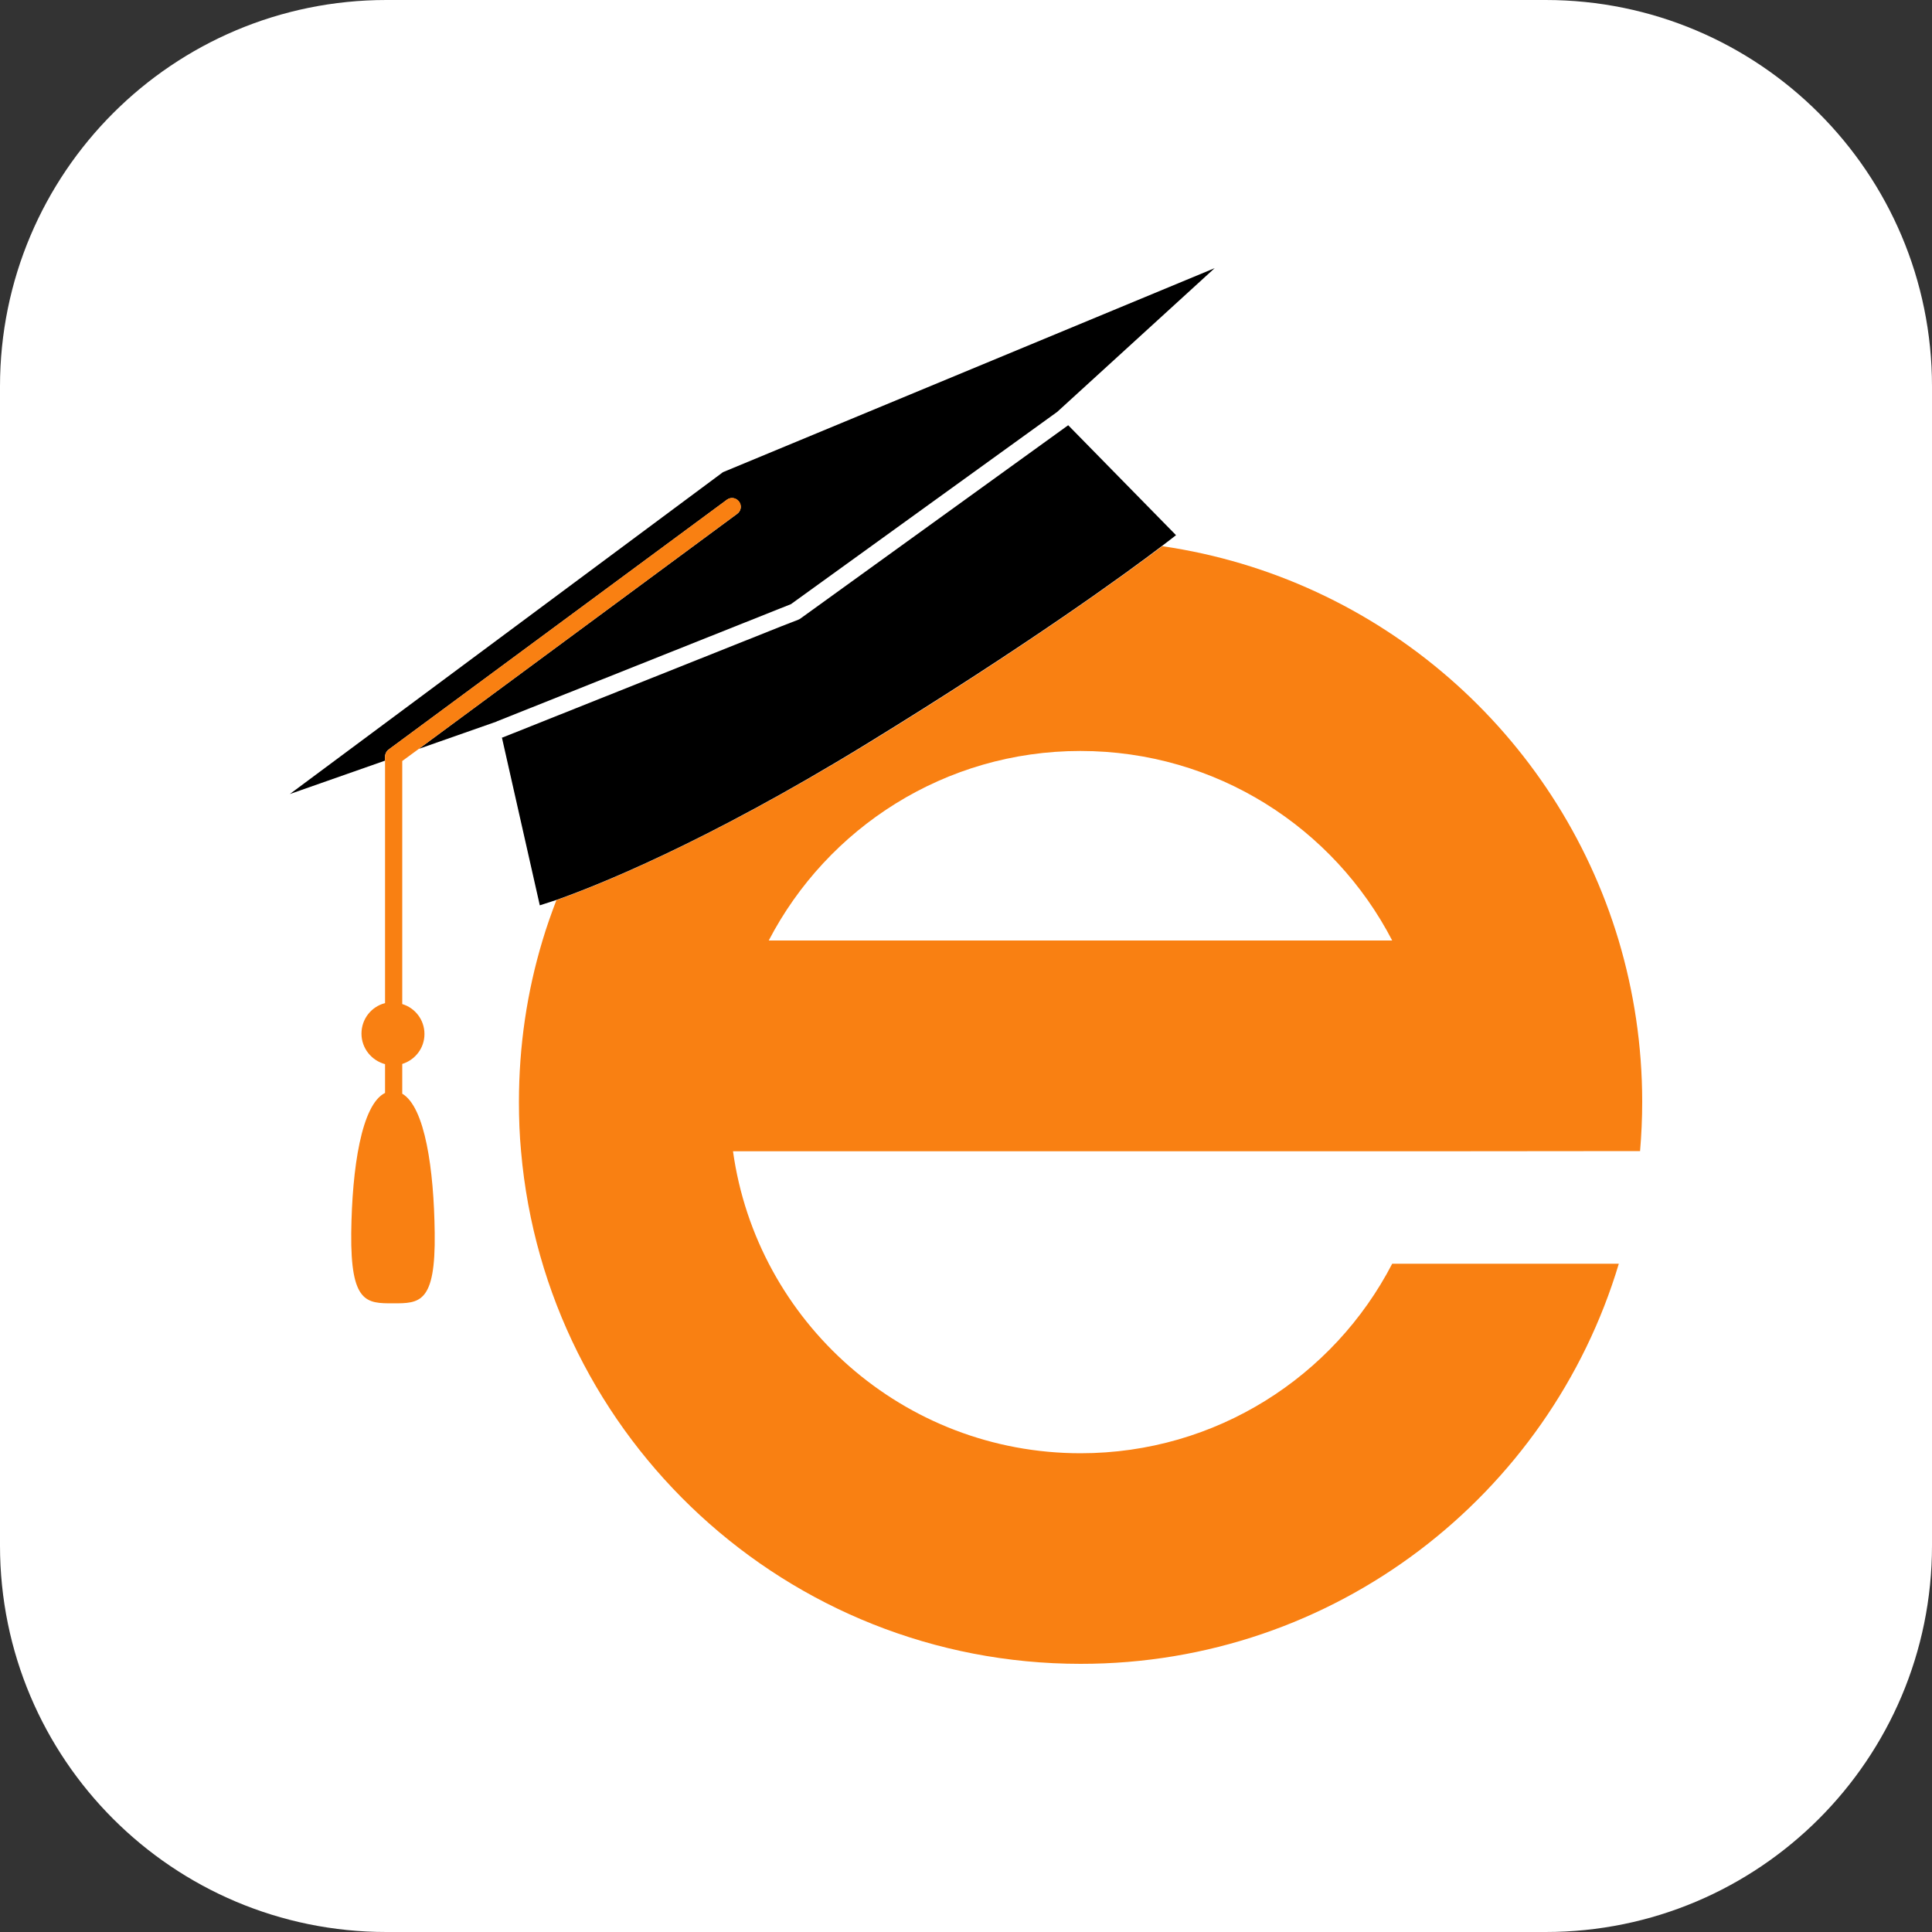
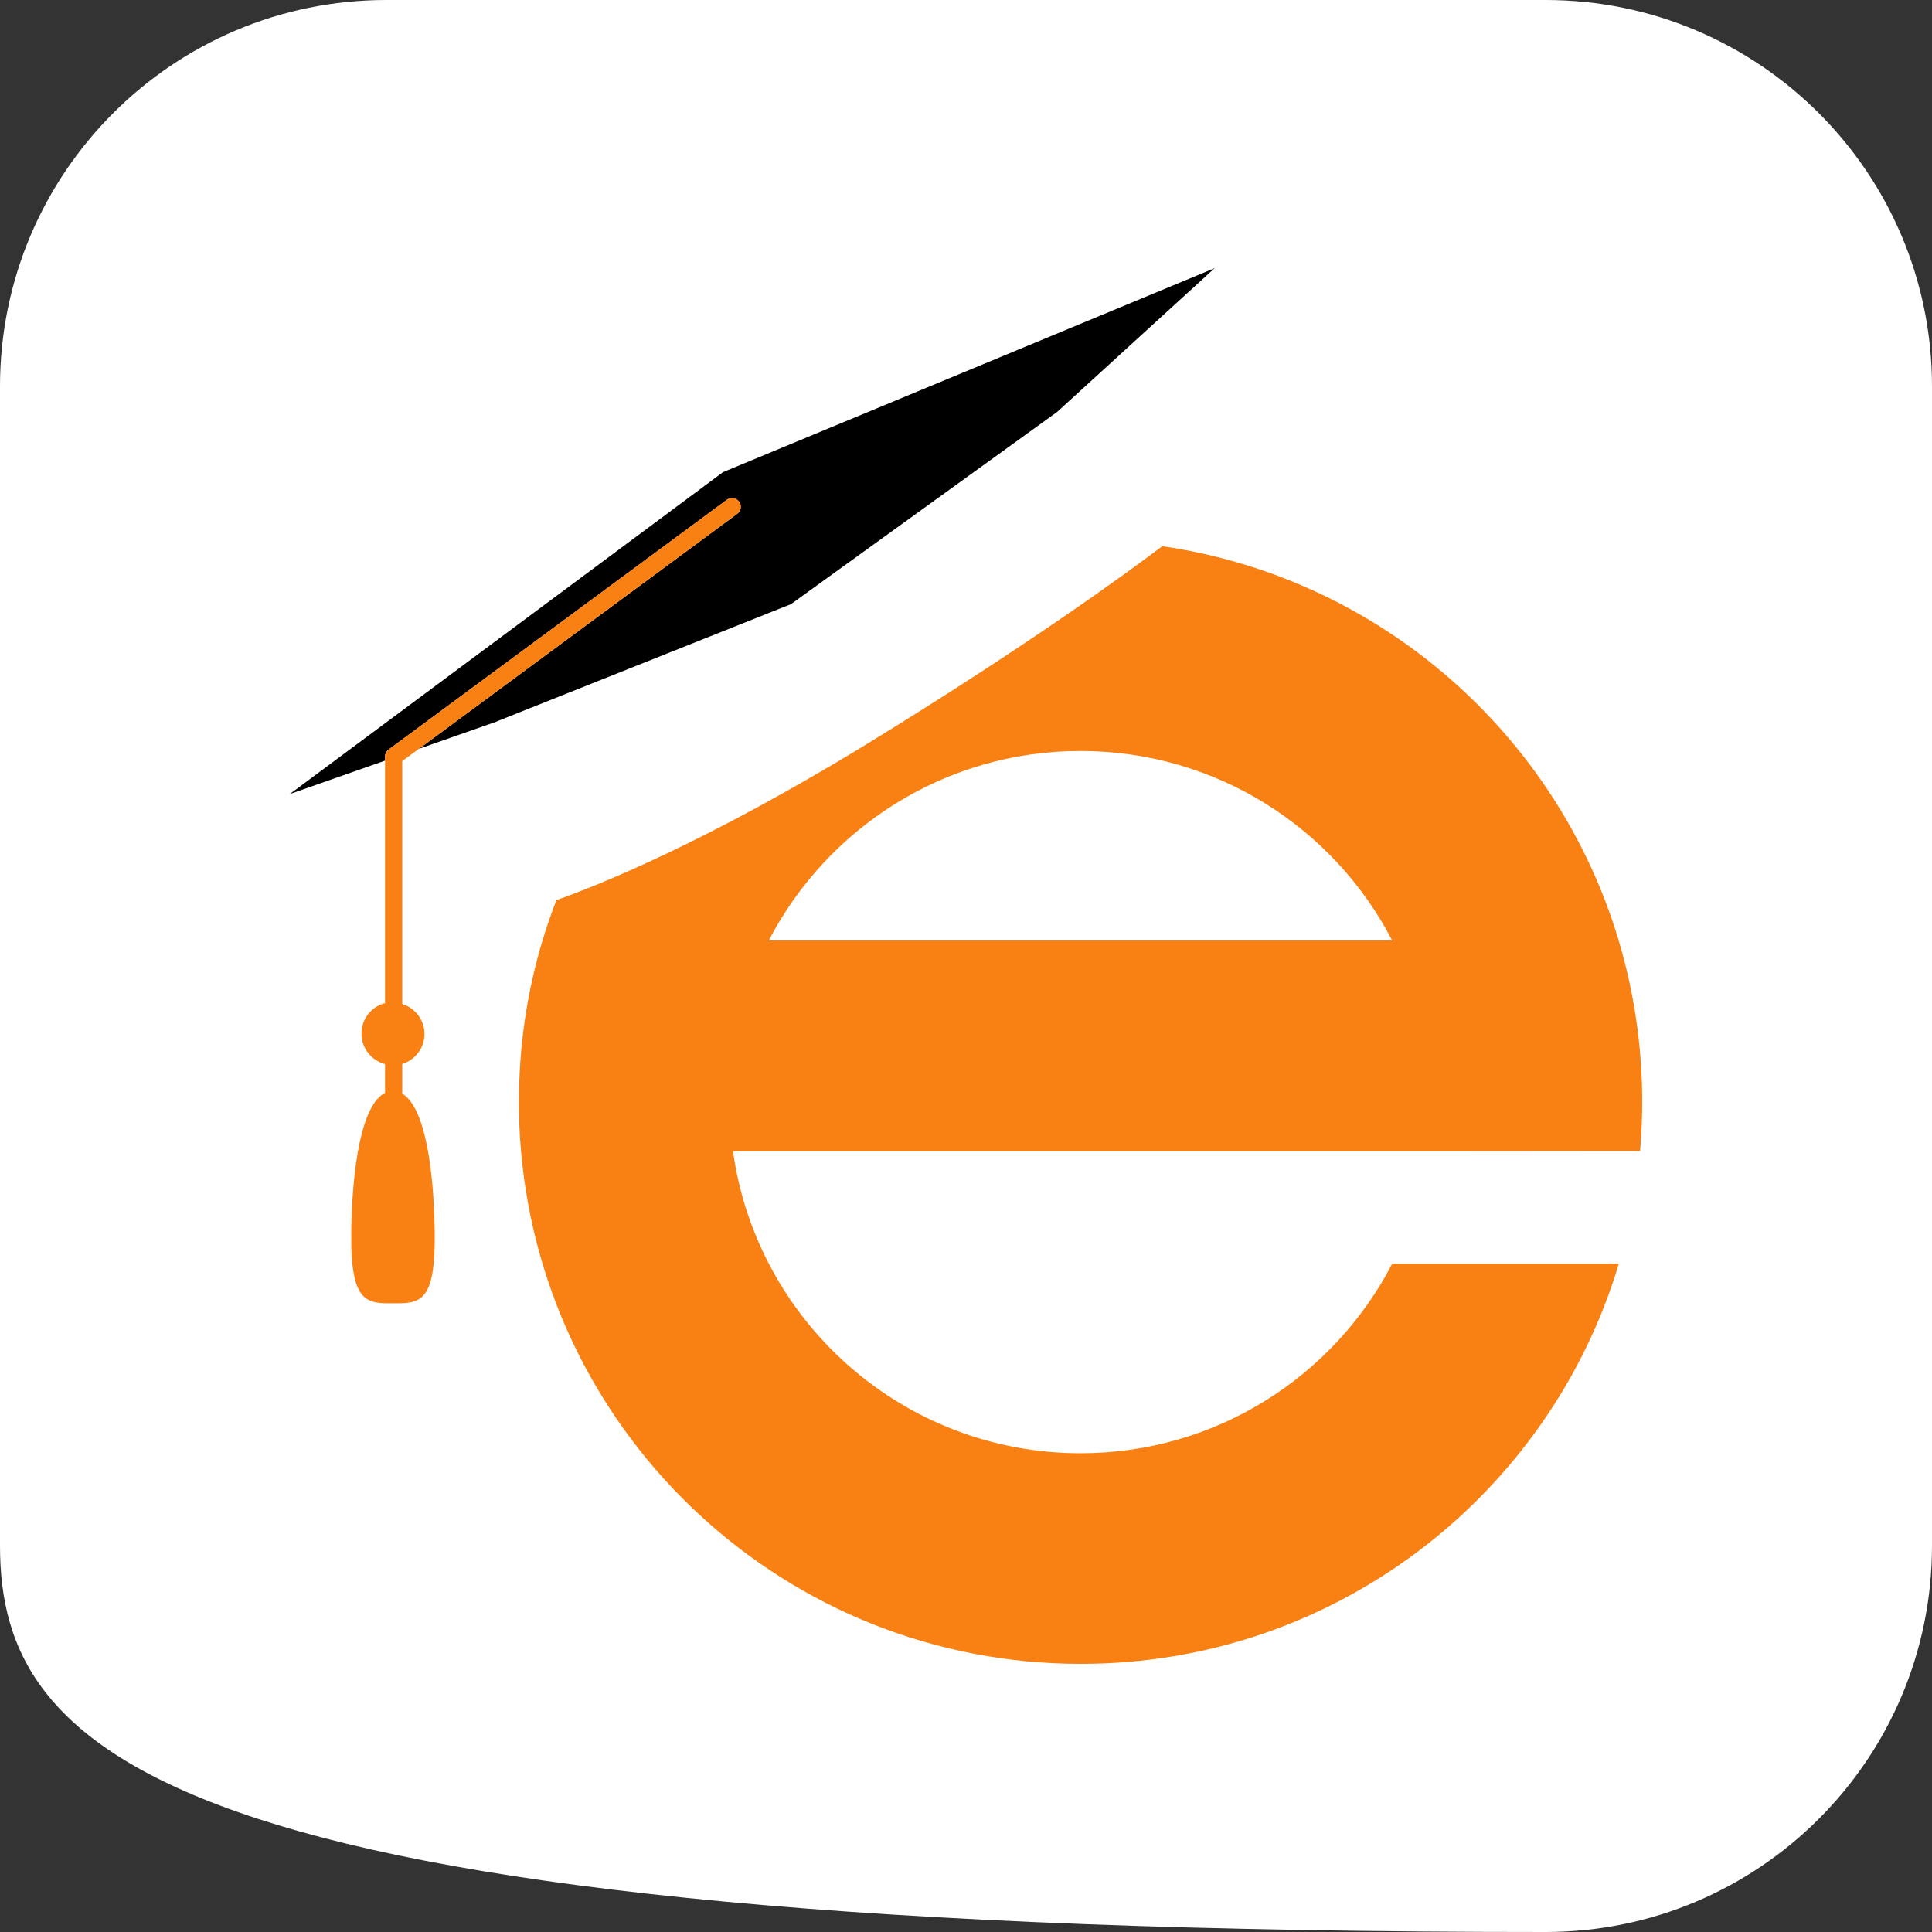
<svg xmlns="http://www.w3.org/2000/svg" id="Слой_1" x="0px" y="0px" viewBox="0 0 1000 1000" style="enable-background:new 0 0 1000 1000;" xml:space="preserve">
  <rect x="0" y="0" width="1000" height="1000" fill="#333333" stroke="none" />
  <style type="text/css"> .st0{fill:#FFFFFF;} .st1{fill:none;} .st2{fill:#F98012;} </style>
-   <path class="st0" d="M800,1000H200C89.5,1000,0,910.5,0,800V200C0,89.5,89.5,0,200,0h600c110.5,0,200,89.5,200,200v600 C1000,910.5,910.5,1000,800,1000z" />
+   <path class="st0" d="M800,1000C89.5,1000,0,910.5,0,800V200C0,89.5,89.5,0,200,0h600c110.5,0,200,89.5,200,200v600 C1000,910.5,910.5,1000,800,1000z" />
  <g>
    <path class="st1" d="M559.2,388.7c-70.3,0-131.2,39.8-161.3,98.1h322.8C690.4,428.5,629.5,388.7,559.2,388.7z" />
    <path class="st2" d="M848.9,595.8c0.7-8.4,1.1-16.9,1.1-25.5c0-29-4.3-57.1-12.2-83.6c-32-106.8-123.6-187.6-236.2-204 c-18,13.6-69.1,51-152.9,102.4c-84,51.4-140.5,73.7-160.7,80.8c-2.6,6.8-5.1,13.8-7.2,20.9c-8,26.5-12.2,54.5-12.2,83.6 c0,8.6,0.3,17.1,1.1,25.5c12.9,148.7,137.6,265.3,289.6,265.3c131.6,0.1,242.7-87.3,278.6-207.1H720.6 c-30.2,58.3-91.1,98.1-161.3,98.1c-91.7,0-167.6-68-179.9-156.3h359.9L848.9,595.8L848.9,595.8z M397.9,486.8 c30.3-58.3,91.2-98.1,161.3-98.1c70.3,0,131.2,39.8,161.4,98.1H397.9z" />
-     <path d="M552.9,220.1l-128.4,92.7l-10.4,7.5c-0.3,0.2-0.6,0.3-1,0.5l-8.5,3.3l-144.4,57.6c-0.1,0-0.3,0-0.4,0.1l19.6,86.8 c0,0,2.8-0.9,8.3-2.7c20.2-7.1,76.7-29.3,160.7-80.8c83.8-51.4,134.9-88.7,152.9-102.4c4.9-3.7,7.4-5.7,7.4-5.7L552.9,220.1z" />
  </g>
  <g>
    <path class="st2" d="M203.9,674.4c-0.2,0-0.3,0-0.4,0c-0.2,0-0.3,0-0.4,0H203.9z" />
    <g>
      <path d="M374.2,244.4L150,411l49.3-17.3v-2.1c0-1.4,0.7-2.8,1.8-3.6l175.1-129.3c2-1.5,4.8-1.1,6.3,1s1.1,4.8-1,6.3L216.8,387.6 l40.2-14.1c0.1,0,0.1-0.1,0.1-0.1l152.3-60.7l137.8-99.5l81.5-74.4L374.2,244.4z" />
    </g>
  </g>
  <path class="st2" d="M216.8,387.6l164.8-121.7c2-1.5,2.5-4.3,1-6.3s-4.3-2.5-6.3-1L201.1,388c-1.1,0.9-1.8,2.2-1.8,3.6v2.1v125.5 c-7,1.8-12.2,8.1-12.2,15.8c0,7.6,5.2,13.9,12.2,15.8v14.9c-12.2,6-17.1,38.9-17.5,72.4c-0.4,36.5,8,36.5,21.6,36.5 c13.7,0,22.1,0.1,21.6-36.5c-0.4-32.8-5-65.1-16.8-72v-15.4c6.7-2.1,11.5-8.2,11.5-15.5s-4.8-13.5-11.5-15.5V393.9L216.8,387.6z" />
</svg>